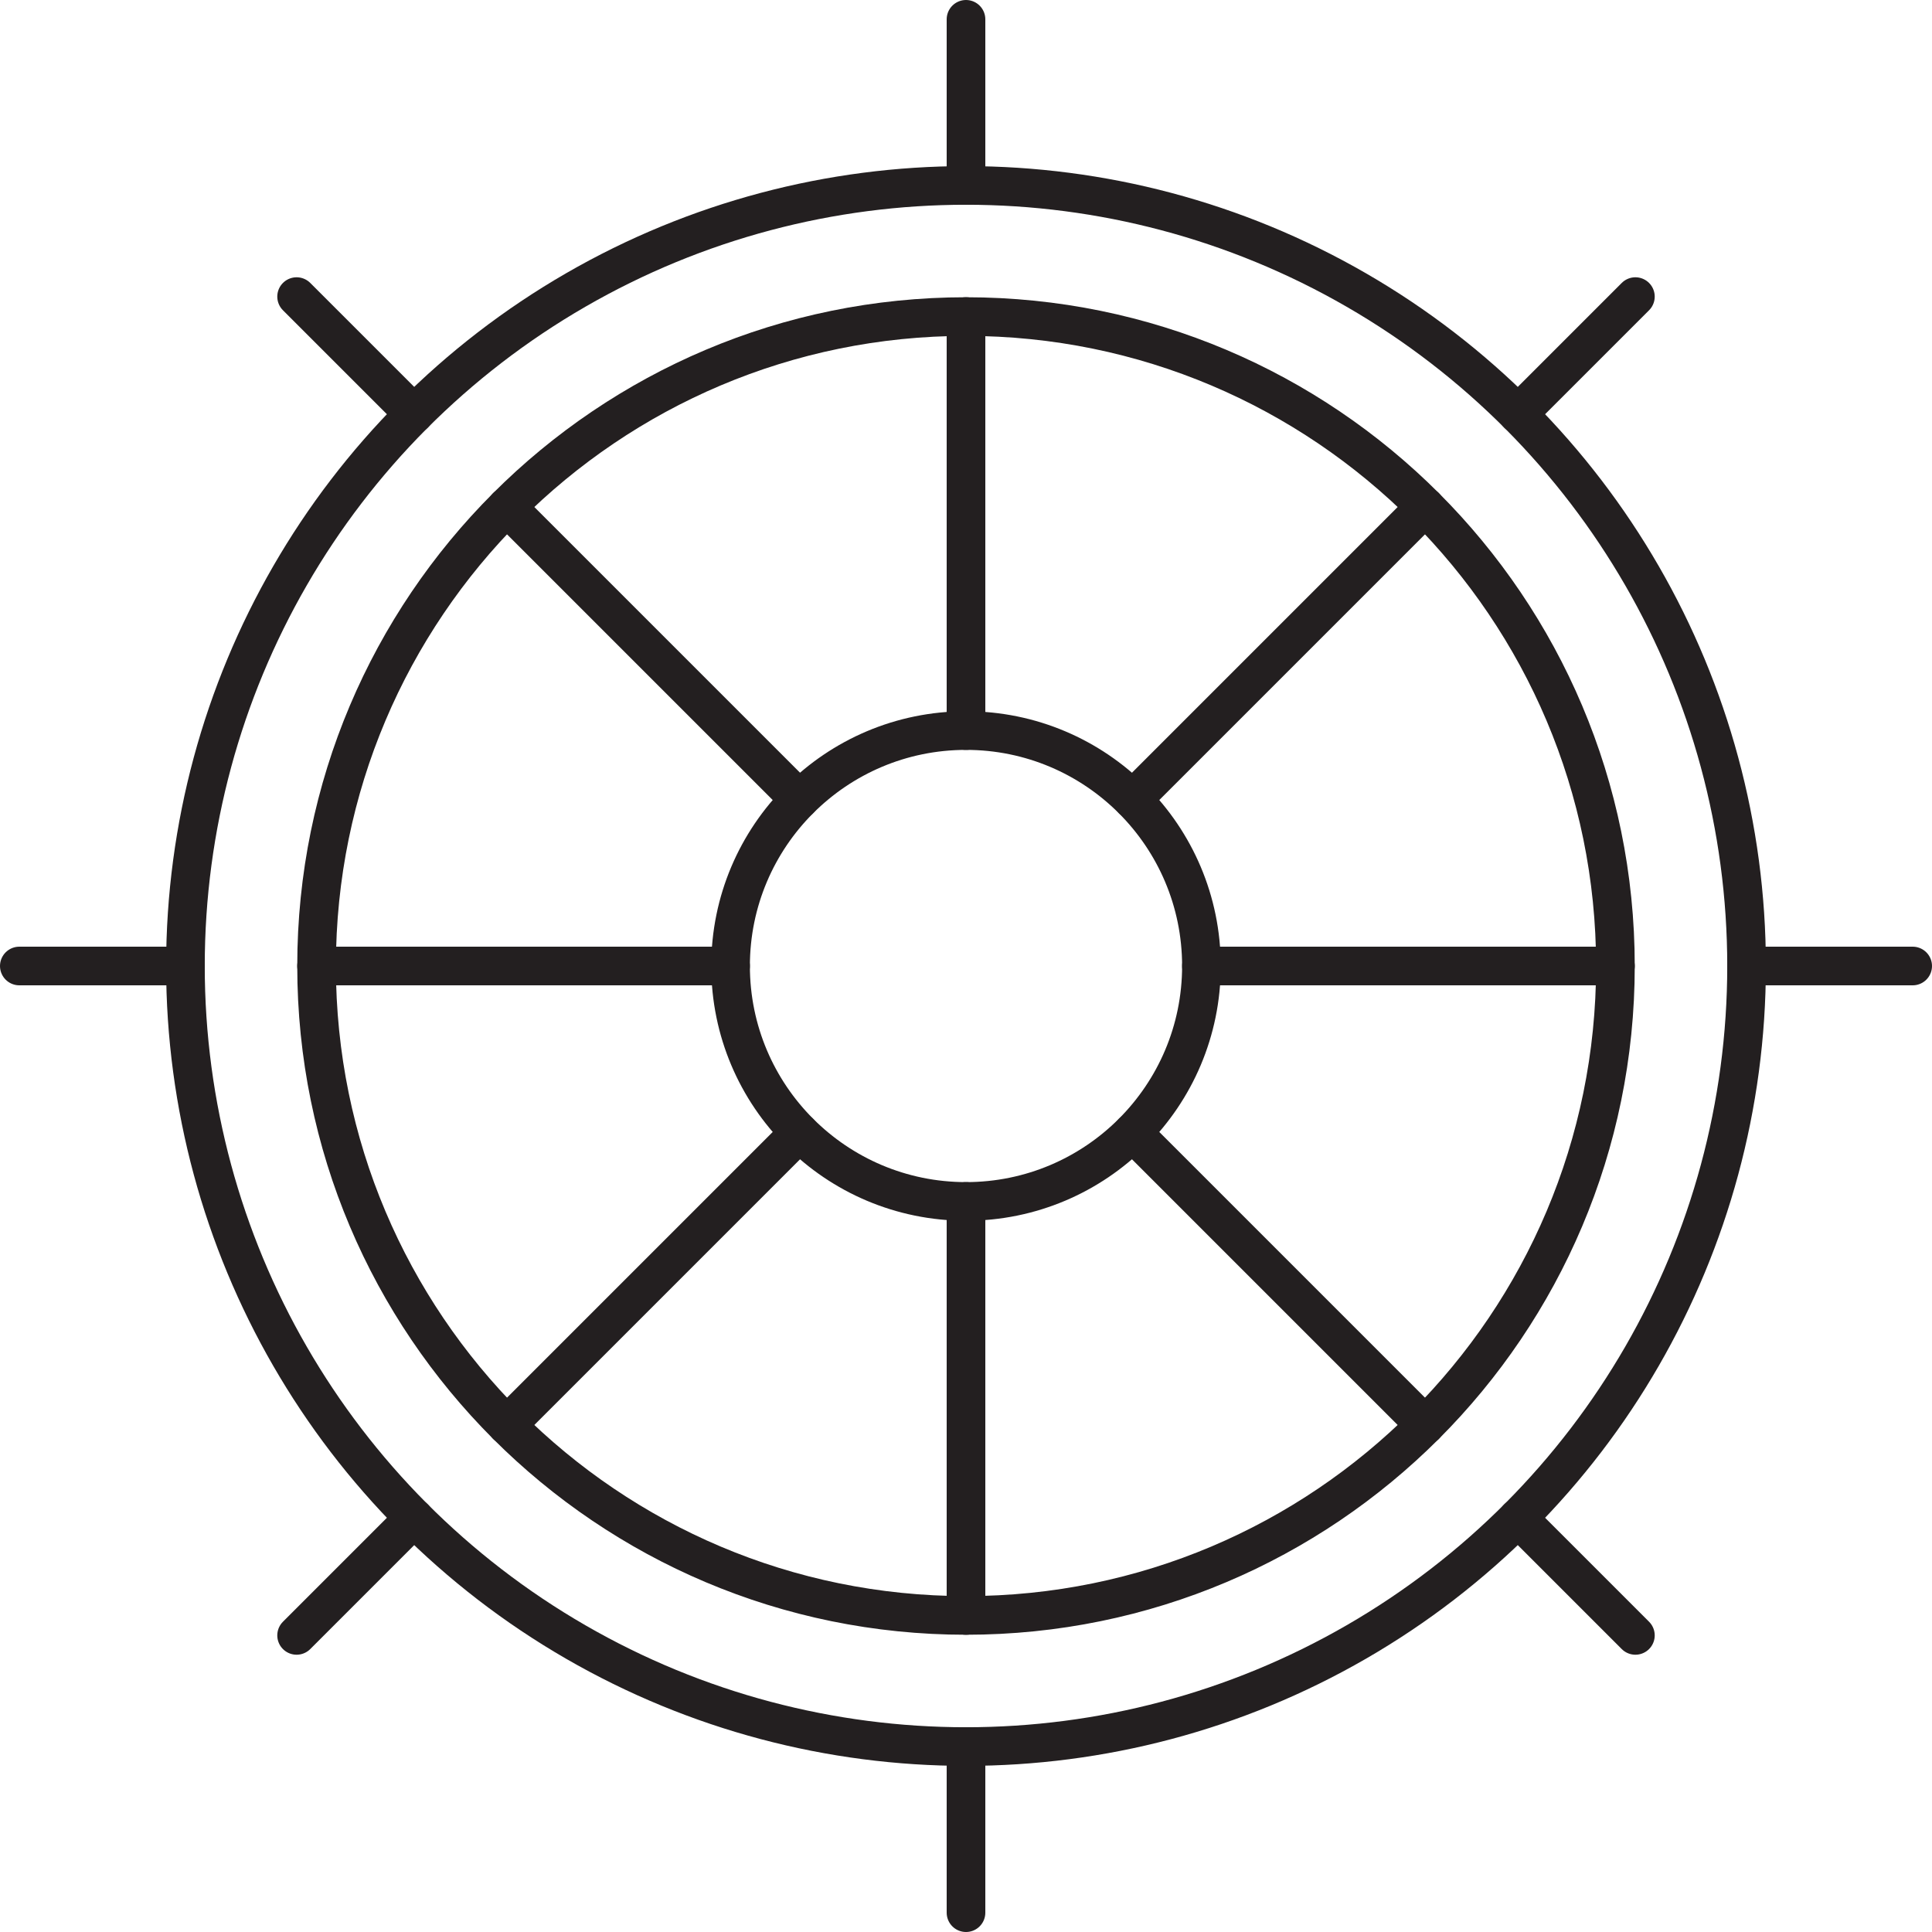
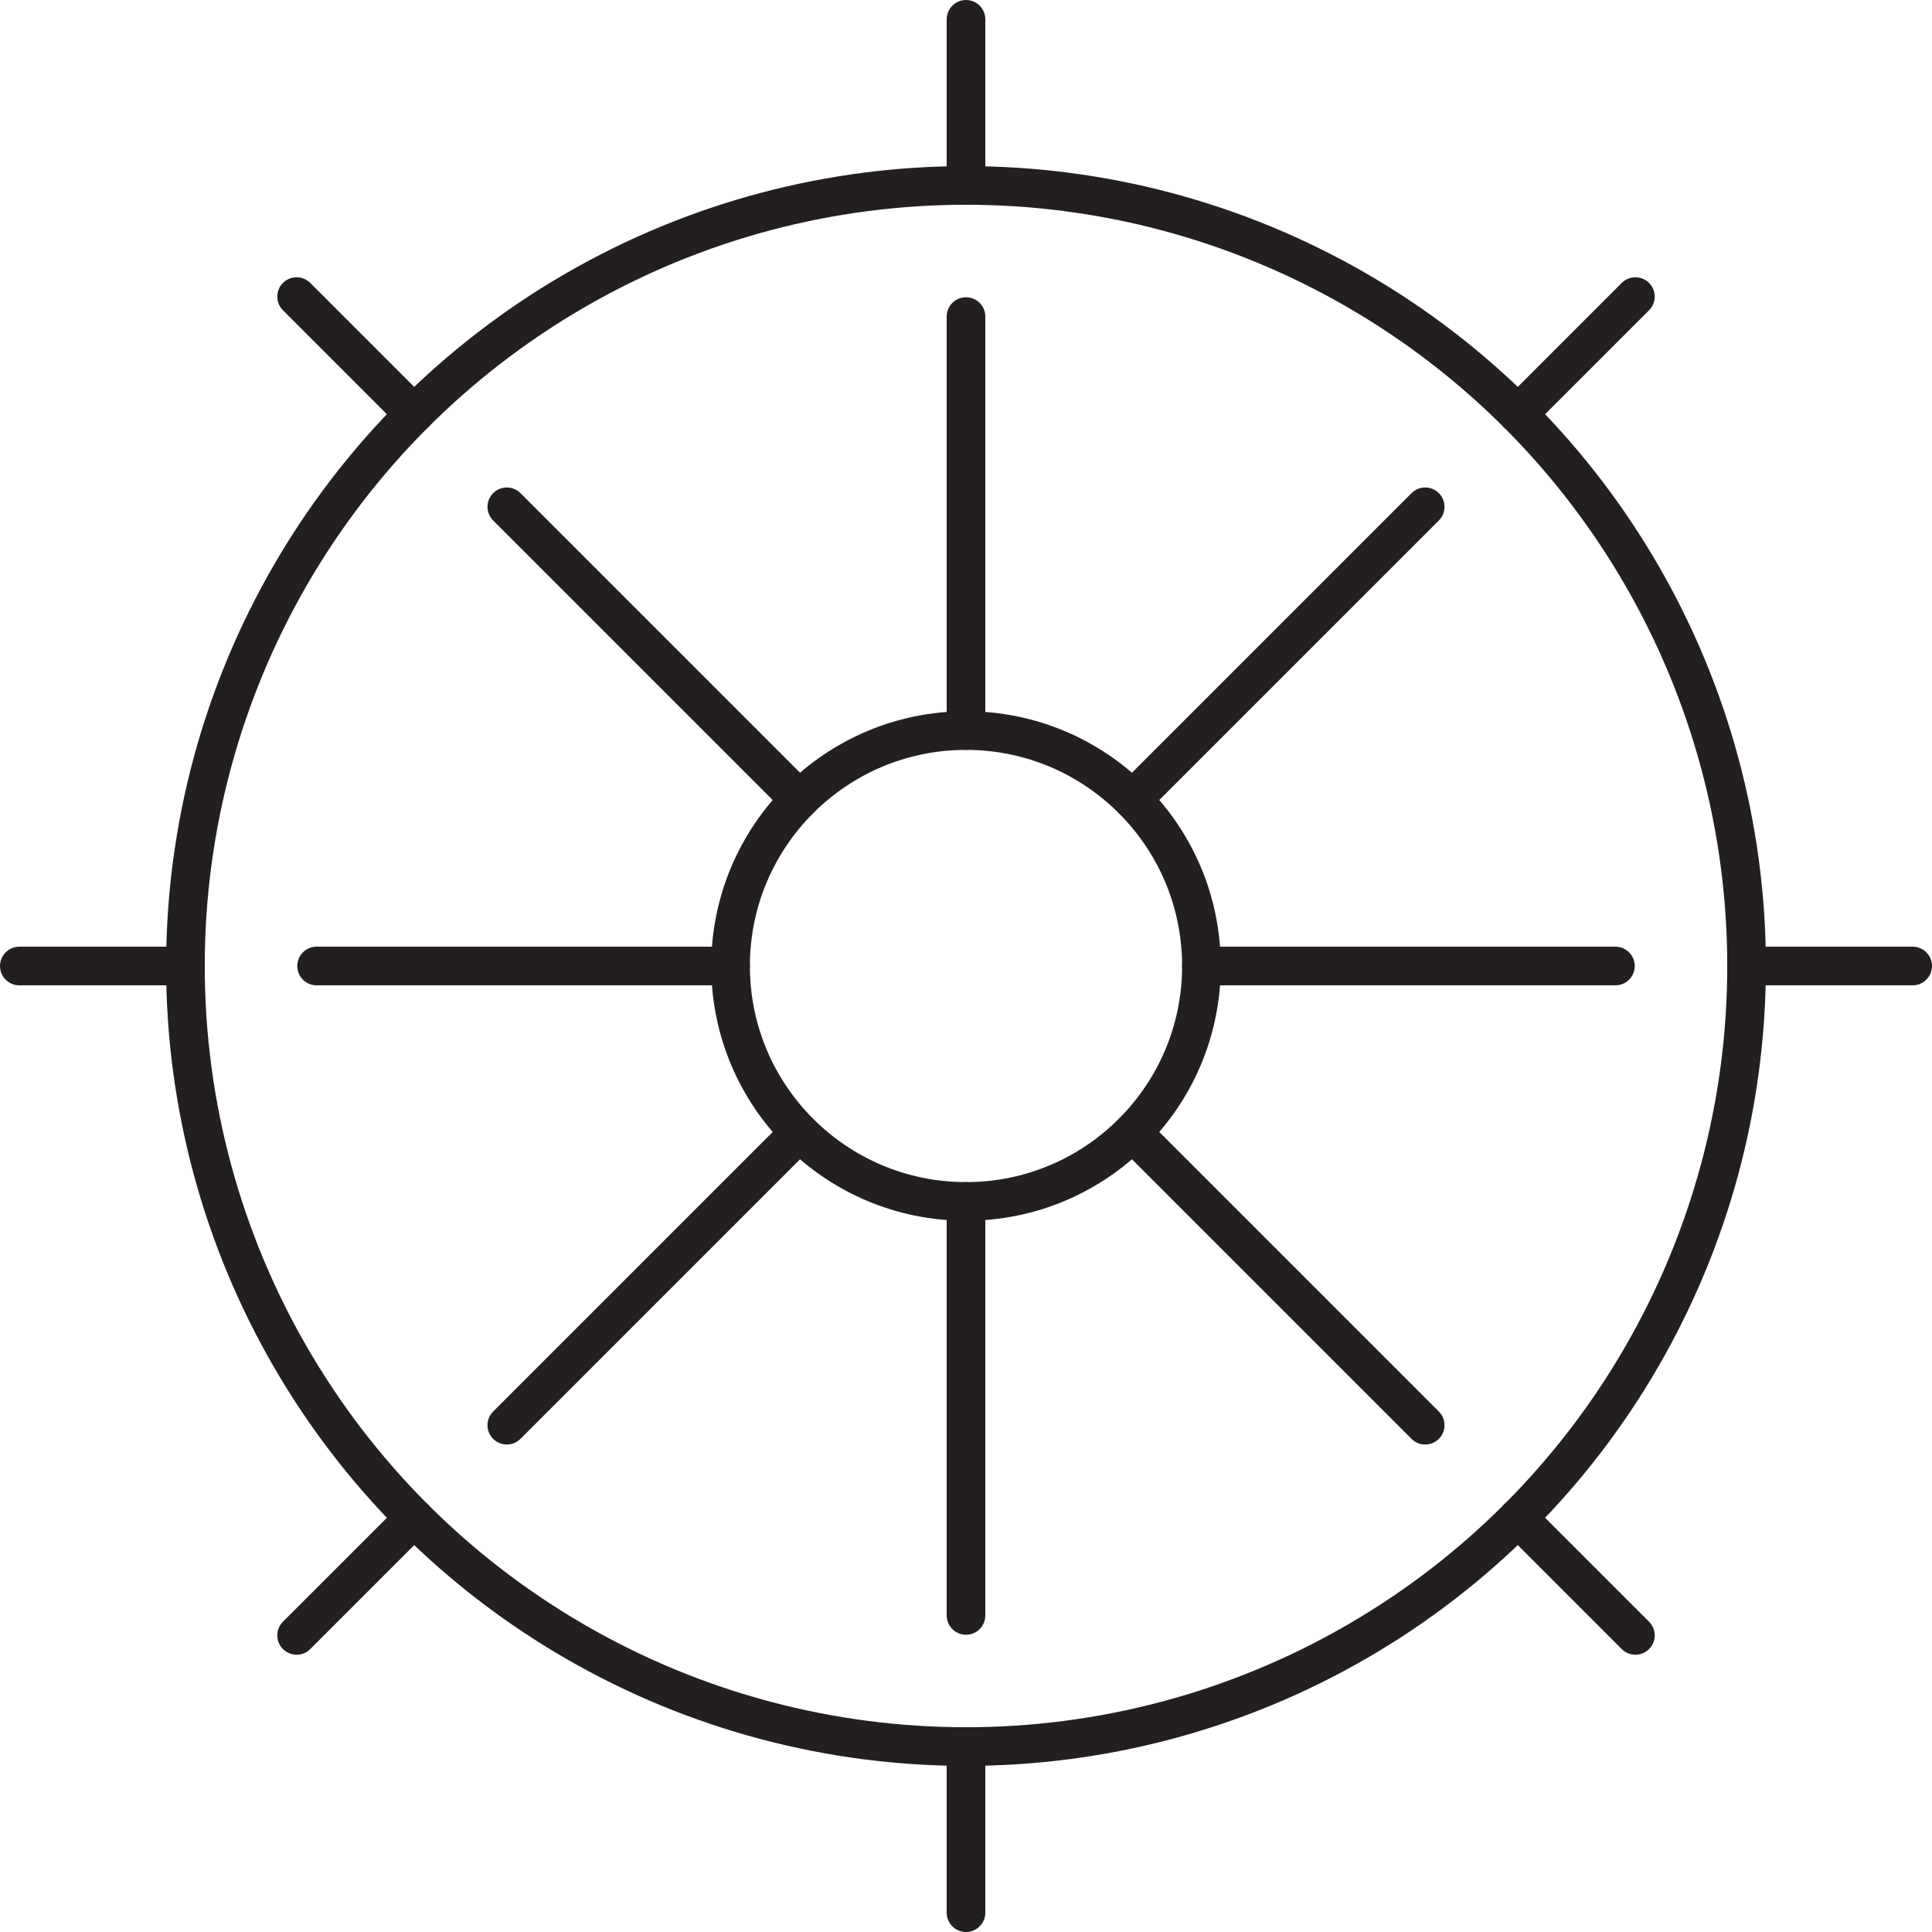
<svg xmlns="http://www.w3.org/2000/svg" version="1.1" id="Layer_1" x="0px" y="0px" viewBox="0 0 50 50" width="50" height="50" style="enable-background:new 0 0 50 50;" xml:space="preserve">
  <style type="text/css">
	.st0{fill:none;stroke:#231F20;stroke-linecap:round;stroke-linejoin:round;stroke-miterlimit:10;}
	.st1{fill:none;stroke:#231F20;stroke-linecap:round;stroke-linejoin:round;}
	.st2{fill:none;stroke:#231F20;stroke-linecap:round;stroke-linejoin:round;stroke-dasharray:3.031,2.021;}
	
		.st3{clip-path:url(#SVGID_00000169537927031039550070000006177739863797082299_);fill:none;stroke:#000000;stroke-width:0.5;stroke-linecap:round;stroke-linejoin:round;stroke-miterlimit:10;}
	.st4{fill:none;stroke:#000000;stroke-width:0.5;stroke-linecap:round;stroke-linejoin:round;stroke-miterlimit:10;}
	
		.st5{clip-path:url(#SVGID_00000088111726884334081020000007753410896797277365_);fill:none;stroke:#000000;stroke-width:0.5;stroke-linecap:round;stroke-linejoin:round;stroke-miterlimit:10;}
	
		.st6{clip-path:url(#SVGID_00000088111726884334081020000007753410896797277365_);fill:none;stroke:#000000;stroke-width:0.5;stroke-linejoin:round;stroke-miterlimit:10;}
	
		.st7{clip-path:url(#SVGID_00000088111726884334081020000007753410896797277365_);fill:none;stroke:#000000;stroke-width:0.5;stroke-linecap:round;stroke-miterlimit:10;}
	
		.st8{clip-path:url(#SVGID_00000118361440308023282490000014794306674947604613_);fill:none;stroke:#000000;stroke-width:0.5;stroke-linecap:round;stroke-linejoin:round;stroke-miterlimit:10;}
	.st9{clip-path:url(#SVGID_00000006682075678346843450000015640138931574839447_);}
	
		.st10{clip-path:url(#SVGID_00000138533374622452211340000007368361159751792565_);fill:none;stroke:#000000;stroke-width:0.5;stroke-linecap:round;stroke-linejoin:round;stroke-miterlimit:10;}
	
		.st11{clip-path:url(#SVGID_00000138533374622452211340000007368361159751792565_);fill:none;stroke:#000000;stroke-width:0.5;stroke-linecap:round;stroke-linejoin:round;}
	
		.st12{clip-path:url(#SVGID_00000138533374622452211340000007368361159751792565_);fill:none;stroke:#000000;stroke-width:0.5;stroke-linejoin:round;stroke-miterlimit:10;}
	
		.st13{fill:none;stroke:#000000;stroke-width:0.5;stroke-linecap:round;stroke-linejoin:round;stroke-miterlimit:10;stroke-dasharray:2.384,2.384;}
	.st14{fill:none;stroke:#000000;stroke-width:0.5;stroke-linecap:round;stroke-linejoin:round;}
	
		.st15{fill:none;stroke:#000000;stroke-width:0.5;stroke-linecap:round;stroke-linejoin:round;stroke-miterlimit:10;stroke-dasharray:2.036,2.036;}
	
		.st16{clip-path:url(#SVGID_00000086679249005592019790000018237236268780132253_);fill:none;stroke:#000000;stroke-width:0.5;stroke-linecap:round;stroke-linejoin:round;stroke-miterlimit:10;}
	
		.st17{clip-path:url(#SVGID_00000086679249005592019790000018237236268780132253_);fill:none;stroke:#000000;stroke-width:0.5;stroke-linecap:round;stroke-linejoin:round;}
	
		.st18{clip-path:url(#SVGID_00000047749560375951034800000004772578458075889829_);fill:none;stroke:#000000;stroke-width:0.5;stroke-linecap:round;}
	
		.st19{clip-path:url(#SVGID_00000047749560375951034800000004772578458075889829_);fill:none;stroke:#000000;stroke-width:0.5;stroke-linejoin:round;stroke-miterlimit:10;}
	
		.st20{clip-path:url(#SVGID_00000047749560375951034800000004772578458075889829_);fill:none;stroke:#000000;stroke-width:0.5;stroke-linecap:round;stroke-miterlimit:10;}
	.st21{clip-path:url(#SVGID_00000047749560375951034800000004772578458075889829_);}
	
		.st22{clip-path:url(#SVGID_00000160178853381636671100000017875834231101791398_);fill:none;stroke:#000000;stroke-width:0.5;stroke-linecap:round;stroke-linejoin:round;stroke-miterlimit:10;}
	
		.st23{clip-path:url(#SVGID_00000160178853381636671100000017875834231101791398_);fill:none;stroke:#000000;stroke-width:0.5;stroke-linejoin:round;stroke-miterlimit:10;}
	.st24{fill:none;stroke:#000000;stroke-width:0.5;stroke-linecap:round;}
	
		.st25{clip-path:url(#SVGID_00000159465826070424274250000008184264559407570578_);fill:none;stroke:#000000;stroke-width:0.5;stroke-miterlimit:10;}
	
		.st26{clip-path:url(#SVGID_00000159465826070424274250000008184264559407570578_);fill:none;stroke:#000000;stroke-width:0.5;stroke-linecap:round;stroke-linejoin:round;stroke-miterlimit:10;}
	
		.st27{clip-path:url(#SVGID_00000049215421176074941950000014555260052112149126_);fill:none;stroke:#000000;stroke-width:0.5;stroke-linecap:round;stroke-linejoin:round;stroke-miterlimit:10;}
	
		.st28{clip-path:url(#SVGID_00000049215421176074941950000014555260052112149126_);fill:none;stroke:#000000;stroke-width:0.5;stroke-linecap:round;stroke-linejoin:round;}
	
		.st29{clip-path:url(#SVGID_00000049215421176074941950000014555260052112149126_);fill:none;stroke:#000000;stroke-width:0.5;stroke-miterlimit:10;}
	
		.st30{clip-path:url(#SVGID_00000019654205091241191550000003302930360467187843_);fill:none;stroke:#000000;stroke-width:0.547;stroke-linecap:round;stroke-linejoin:round;}
	
		.st31{clip-path:url(#SVGID_00000019654205091241191550000003302930360467187843_);fill:none;stroke:#000000;stroke-width:0.547;stroke-linecap:round;stroke-linejoin:round;stroke-dasharray:0.334,1.337;}
	
		.st32{clip-path:url(#SVGID_00000134213708513033514990000005937509891703267224_);fill:none;stroke:#000000;stroke-width:0.5;stroke-linecap:round;stroke-linejoin:round;stroke-miterlimit:10;}
	
		.st33{clip-path:url(#SVGID_00000141446222560274625460000009969861818293039783_);fill:none;stroke:#000000;stroke-width:0.5;stroke-linecap:round;stroke-linejoin:round;stroke-miterlimit:10;}
	
		.st34{clip-path:url(#SVGID_00000168835144856390335450000016253114324042644149_);fill:none;stroke:#000000;stroke-width:0.547;stroke-linecap:round;stroke-linejoin:round;}
	
		.st35{clip-path:url(#SVGID_00000168835144856390335450000016253114324042644149_);fill:none;stroke:#000000;stroke-width:0.547;stroke-linecap:round;stroke-linejoin:round;stroke-dasharray:0.334,1.337;}
	.st36{fill:none;stroke:#000000;stroke-linecap:round;stroke-linejoin:round;}
	.st37{fill:none;stroke:#000000;stroke-linecap:round;stroke-linejoin:round;stroke-dasharray:0.914,1.828;}
	.st38{fill:none;stroke:#FFFFFF;stroke-linecap:round;stroke-linejoin:round;stroke-miterlimit:10;}
	.st39{fill:none;stroke:#A0509F;stroke-linecap:round;stroke-linejoin:round;stroke-miterlimit:10;}
	.st40{fill:none;stroke:#3ABFEF;stroke-width:4;stroke-linecap:round;stroke-linejoin:round;stroke-miterlimit:10;}
	.st41{fill:none;stroke:#9051A0;stroke-miterlimit:10;}
	.st42{fill:#FFFFFF;stroke:#231F20;stroke-linecap:round;stroke-linejoin:round;stroke-miterlimit:10;}
</style>
  <g>
    <circle class="st0" cx="25" cy="25" r="6.093" />
    <circle class="st0" cx="25" cy="25" r="20.201" />
    <g>
      <line class="st0" x1="25" y1="45.201" x2="25" y2="49.5" />
      <line class="st0" x1="25" y1="31.093" x2="25" y2="41.807" />
      <line class="st0" x1="25" y1="8.193" x2="25" y2="18.907" />
      <line class="st0" x1="25" y1="0.5" x2="25" y2="4.799" />
    </g>
    <g>
      <line class="st0" x1="39.284" y1="39.284" x2="42.324" y2="42.324" />
      <line class="st0" x1="29.309" y1="29.309" x2="36.884" y2="36.884" />
      <line class="st0" x1="13.116" y1="13.116" x2="20.691" y2="20.691" />
      <line class="st0" x1="7.676" y1="7.676" x2="10.716" y2="10.716" />
    </g>
    <g>
      <line class="st0" x1="45.201" y1="25" x2="49.5" y2="25" />
      <line class="st0" x1="31.093" y1="25" x2="41.807" y2="25" />
      <line class="st0" x1="8.193" y1="25" x2="18.907" y2="25" />
      <line class="st0" x1="0.5" y1="25" x2="4.799" y2="25" />
    </g>
    <g>
      <line class="st0" x1="39.284" y1="10.716" x2="42.324" y2="7.676" />
      <line class="st0" x1="29.309" y1="20.691" x2="36.884" y2="13.116" />
      <line class="st0" x1="13.116" y1="36.884" x2="20.691" y2="29.309" />
      <line class="st0" x1="7.676" y1="42.324" x2="10.716" y2="39.284" />
    </g>
-     <path class="st0" d="M25,41.807c-9.282,0-16.807-7.525-16.807-16.807S15.718,8.193,25,8.193   S41.807,15.718,41.807,25S34.282,41.807,25,41.807" />
  </g>
</svg>